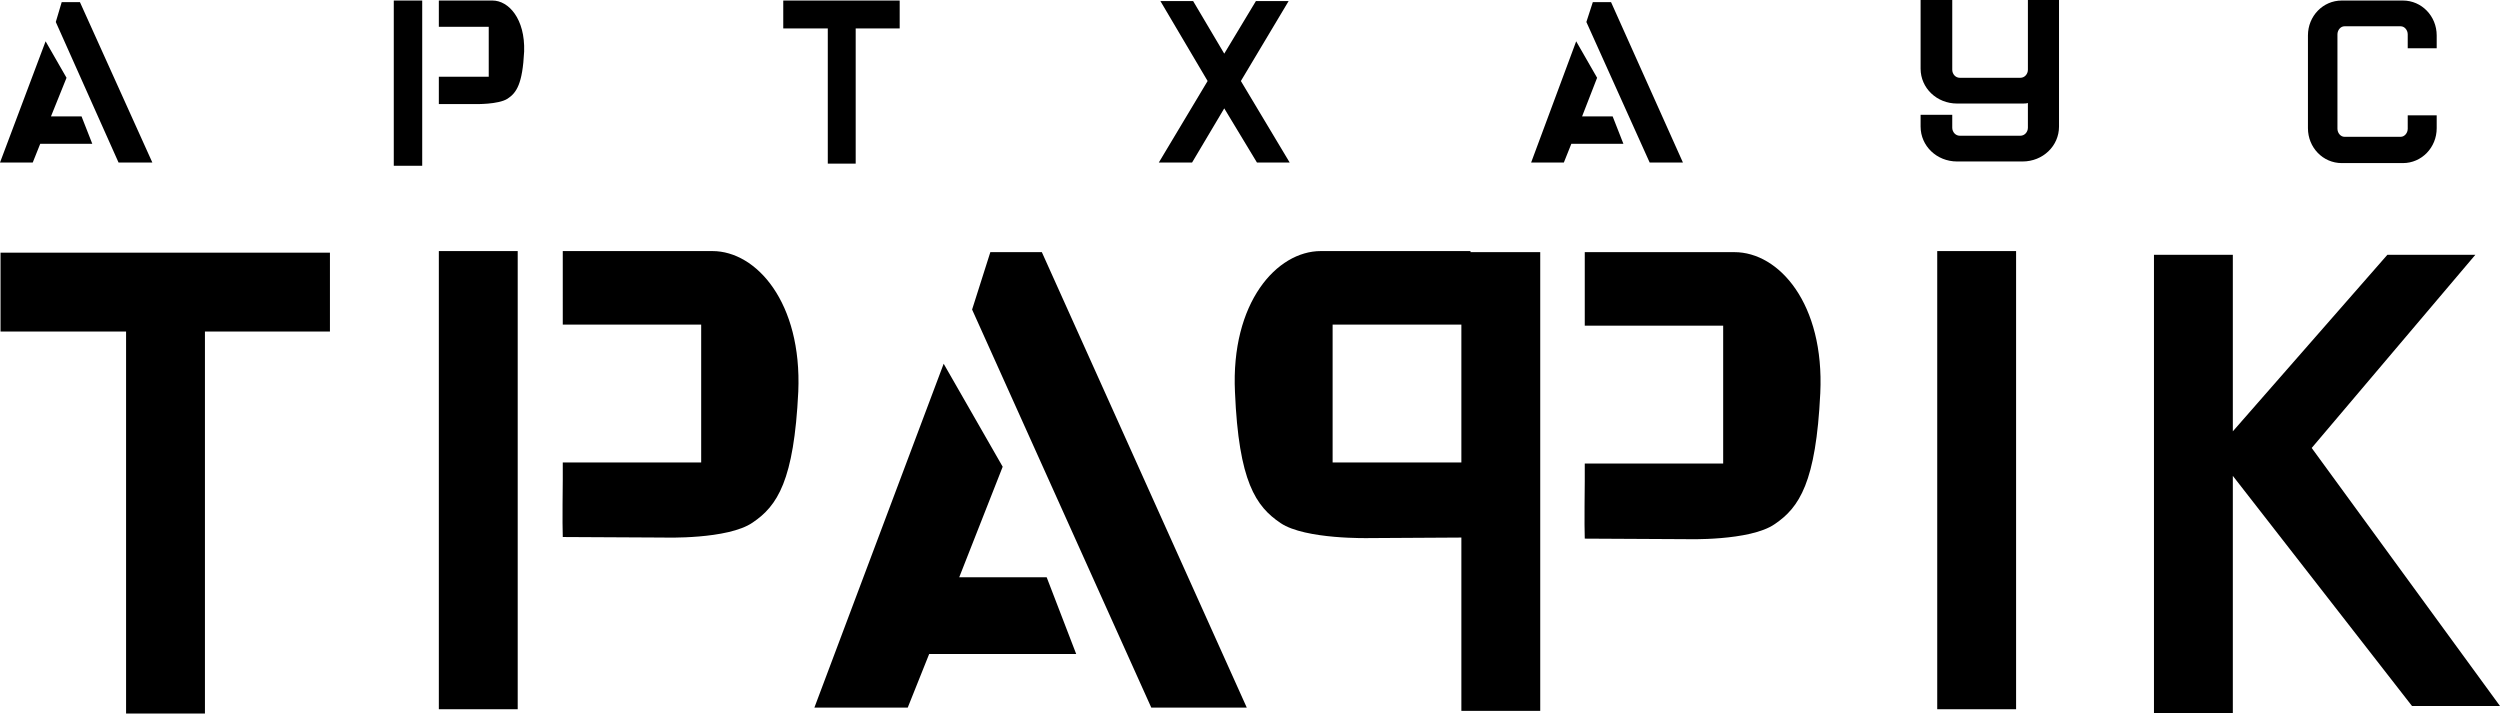
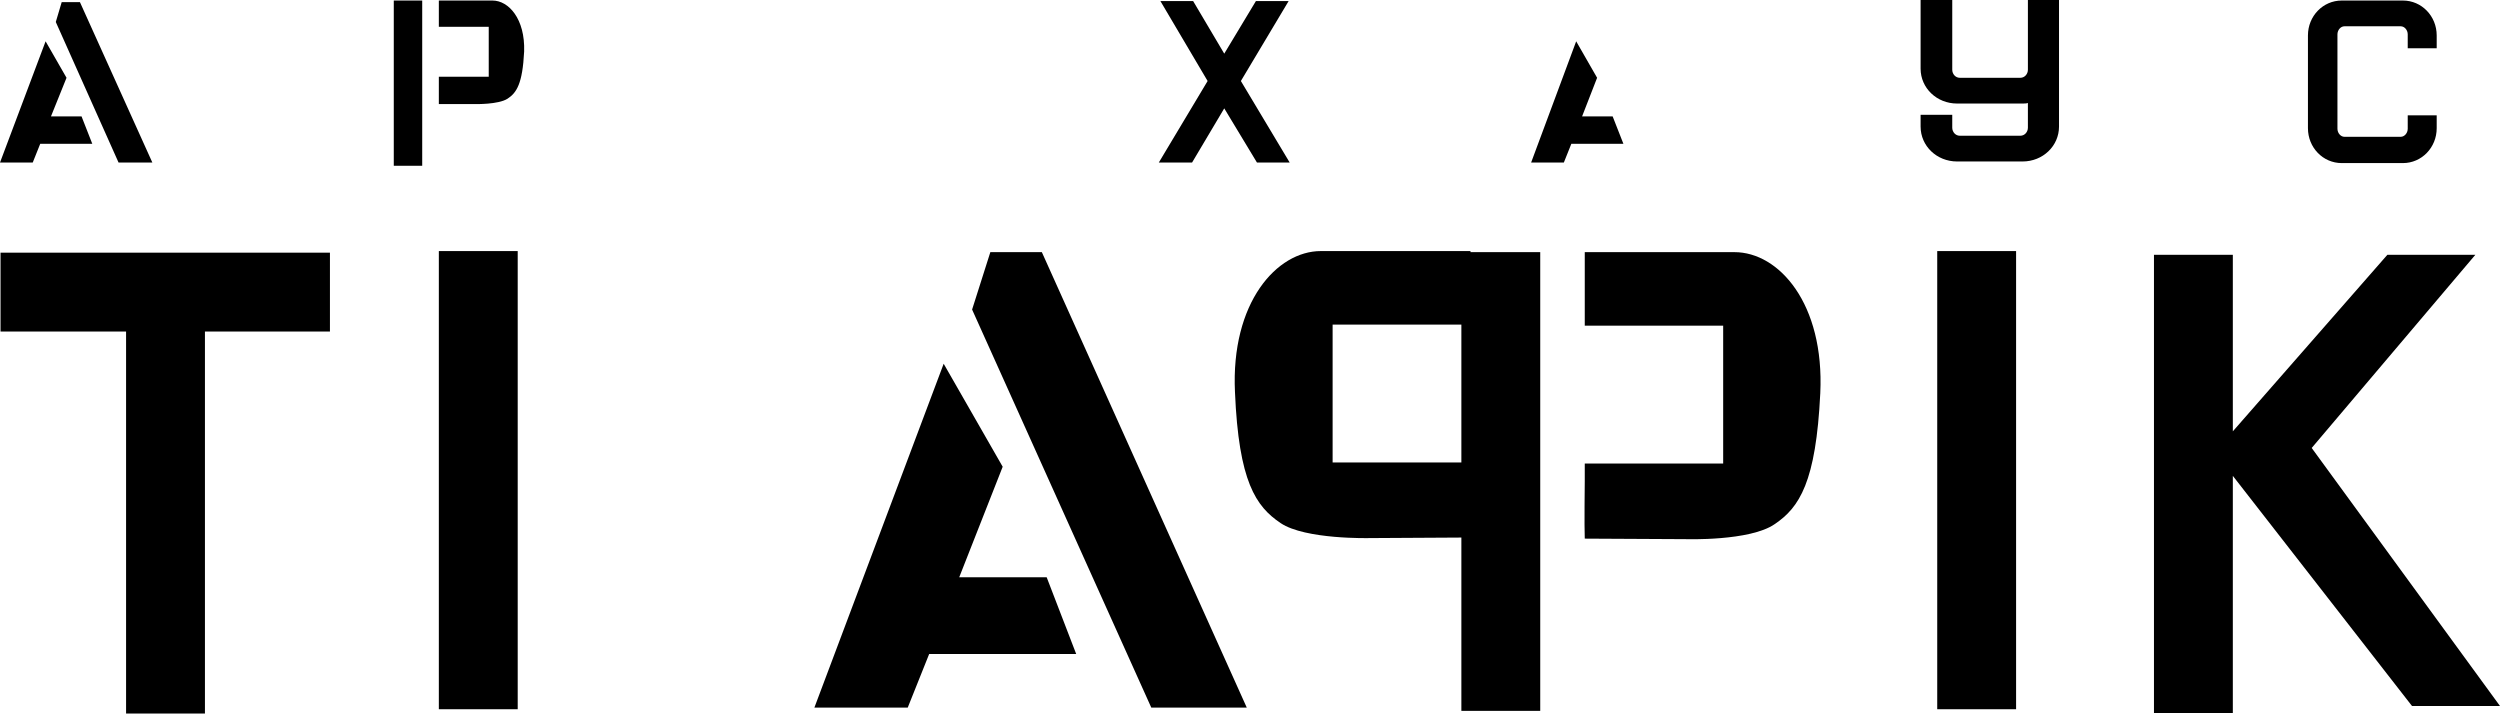
<svg xmlns="http://www.w3.org/2000/svg" xmlns:xlink="http://www.w3.org/1999/xlink" version="1.1" id="Layer_1" x="0px" y="0px" viewBox="0 0 466 133" style="enable-background:new 0 0 466 133;" xml:space="preserve">
  <style type="text/css">
	.st0{clip-path:url(#SVGID_2_);}
	.st1{clip-path:url(#SVGID_4_);}
	.st2{clip-path:url(#SVGID_6_);}
</style>
  <polygon points="0.1,47.1 0.1,61.8 23.5,61.8 23.5,133 38.2,133 38.2,61.8 61.5,61.8 61.5,47.1 " />
  <rect x="81.8" y="46.8" width="14.7" height="85.4" />
  <g>
    <defs>
      <rect id="SVGID_1_" width="466" height="133" />
    </defs>
    <clipPath id="SVGID_2_">
      <use xlink:href="#SVGID_1_" style="overflow:visible;" />
    </clipPath>
-     <path class="st0" d="M132.8,46.8h-27.9v4.1V57v3.5h25.8v25.7h-25.8v3.2c0,0-0.1,8.5,0,10.7l18.8,0.1c0,0,12,0.4,16.6-2.8   c4.6-3.1,7.7-7.8,8.5-24.4C149.5,56.4,141,46.8,132.8,46.8" />
    <path class="st0" d="M323.3,47h-27.9v4.1v6.1v3.5h25.8v25.7h-25.8v3.3c0,0-0.1,8.5,0,10.7l18.8,0.1c0,0,12,0.4,16.6-2.8   c4.6-3.1,7.7-7.8,8.5-24.4C340.1,56.6,331.6,47,323.3,47" />
    <path class="st0" d="M248.4,60.5h24v25.7h-24V60.5z M274.1,47v-0.2h-27.9c-8.2,0-16.8,9.6-16,26.3c0.7,16.7,3.9,21.3,8.5,24.4   c4.6,3.1,16.6,2.8,16.6,2.8l17.1-0.1v32.3h14.7V47H274.1z" />
  </g>
  <rect x="361.1" y="46.8" width="14.7" height="85.4" />
  <polygon points="466,131.6 430.9,83.5 461.4,47.5 445,47.5 416.2,80.4 416.2,47.5 401.5,47.5 401.5,132.9 416.2,132.9 416.2,88.7   449.6,131.6 " />
  <polygon points="194.2,47 184.6,47 181.2,57.7 214.6,131.9 232.4,131.9 " />
  <polygon points="195.1,107.6 178.8,107.6 186.9,87 175.9,67.8 151.8,131.9 169.2,131.9 173.2,121.9 200.6,121.9 " />
  <g>
    <defs>
      <rect id="SVGID_3_" width="466" height="133" />
    </defs>
    <clipPath id="SVGID_4_">
      <use xlink:href="#SVGID_3_" style="overflow:visible;" />
    </clipPath>
    <path class="st1" d="M448.8,21.5V24c0,0.8-0.6,1.5-1.3,1.5H437c-0.7,0-1.3-0.7-1.3-1.5V6.4c0-0.8,0.6-1.5,1.3-1.5h10.5   c0.7,0,1.3,0.7,1.3,1.5V9h5.4V6.6c0-3.6-2.8-6.5-6.3-6.5h-11.4c-3.5,0-6.3,2.9-6.3,6.5v17.3c0,3.6,2.8,6.5,6.3,6.5h11.4   c3.5,0,6.3-2.9,6.3-6.5v-2.4H448.8z" />
    <path class="st1" d="M378,0L378,0v13c0,0.8-0.6,1.5-1.4,1.5h-11.3c-0.8,0-1.4-0.7-1.4-1.5V0H358v12.8c0,3.6,3,6.5,6.8,6.5H377   c0.3,0,0.7,0,1-0.1v4.6c0,0.8-0.6,1.5-1.4,1.5h-11.3c-0.8,0-1.4-0.7-1.4-1.5v-2.4H358v2.2c0,3.6,3,6.5,6.8,6.5H377   c3.8,0,6.8-2.9,6.8-6.5V12.8V0.1V0H378z" />
  </g>
-   <polygon points="167.7,0.1 146,0.1 146,5.3 154.3,5.3 154.3,30.5 159.5,30.5 159.5,5.3 167.7,5.3 " />
  <polygon points="240.4,30.3 231.3,15.1 240.2,0.2 234.1,0.2 228.2,10 222.4,0.2 216.3,0.2 225.1,15.1 216,30.3 222.2,30.3   228.2,20.2 234.3,30.3 " />
  <rect x="73.4" y="0.1" width="5.3" height="30.8" />
  <g>
    <defs>
      <rect id="SVGID_5_" width="466" height="133" />
    </defs>
    <clipPath id="SVGID_6_">
      <use xlink:href="#SVGID_5_" style="overflow:visible;" />
    </clipPath>
    <path class="st2" d="M91.8,0.1H81.8v1.5v2.2V5h9.3v9.3h-9.3v1.2c0,0,0,3.1,0,3.9l6.8,0c0,0,4.3,0.1,6-1c1.7-1.1,2.8-2.8,3.1-8.8   C97.9,3.5,94.8,0.1,91.8,0.1" />
  </g>
  <polygon points="14.9,0.4 11.5,0.4 10.4,4.1 22.1,30.3 28.4,30.3 " />
  <polygon points="0,30.3 6.1,30.3 7.5,26.8 17.2,26.8 15.2,21.7 9.5,21.7 12.4,14.5 8.5,7.7 " />
-   <polygon points="300.3,0.4 296.9,0.4 295.7,4.1 307.5,30.3 313.7,30.3 " />
  <polygon points="300.6,21.7 294.9,21.7 297.7,14.5 293.8,7.7 285.4,30.3 291.5,30.3 292.9,26.8 302.6,26.8 " />
</svg>